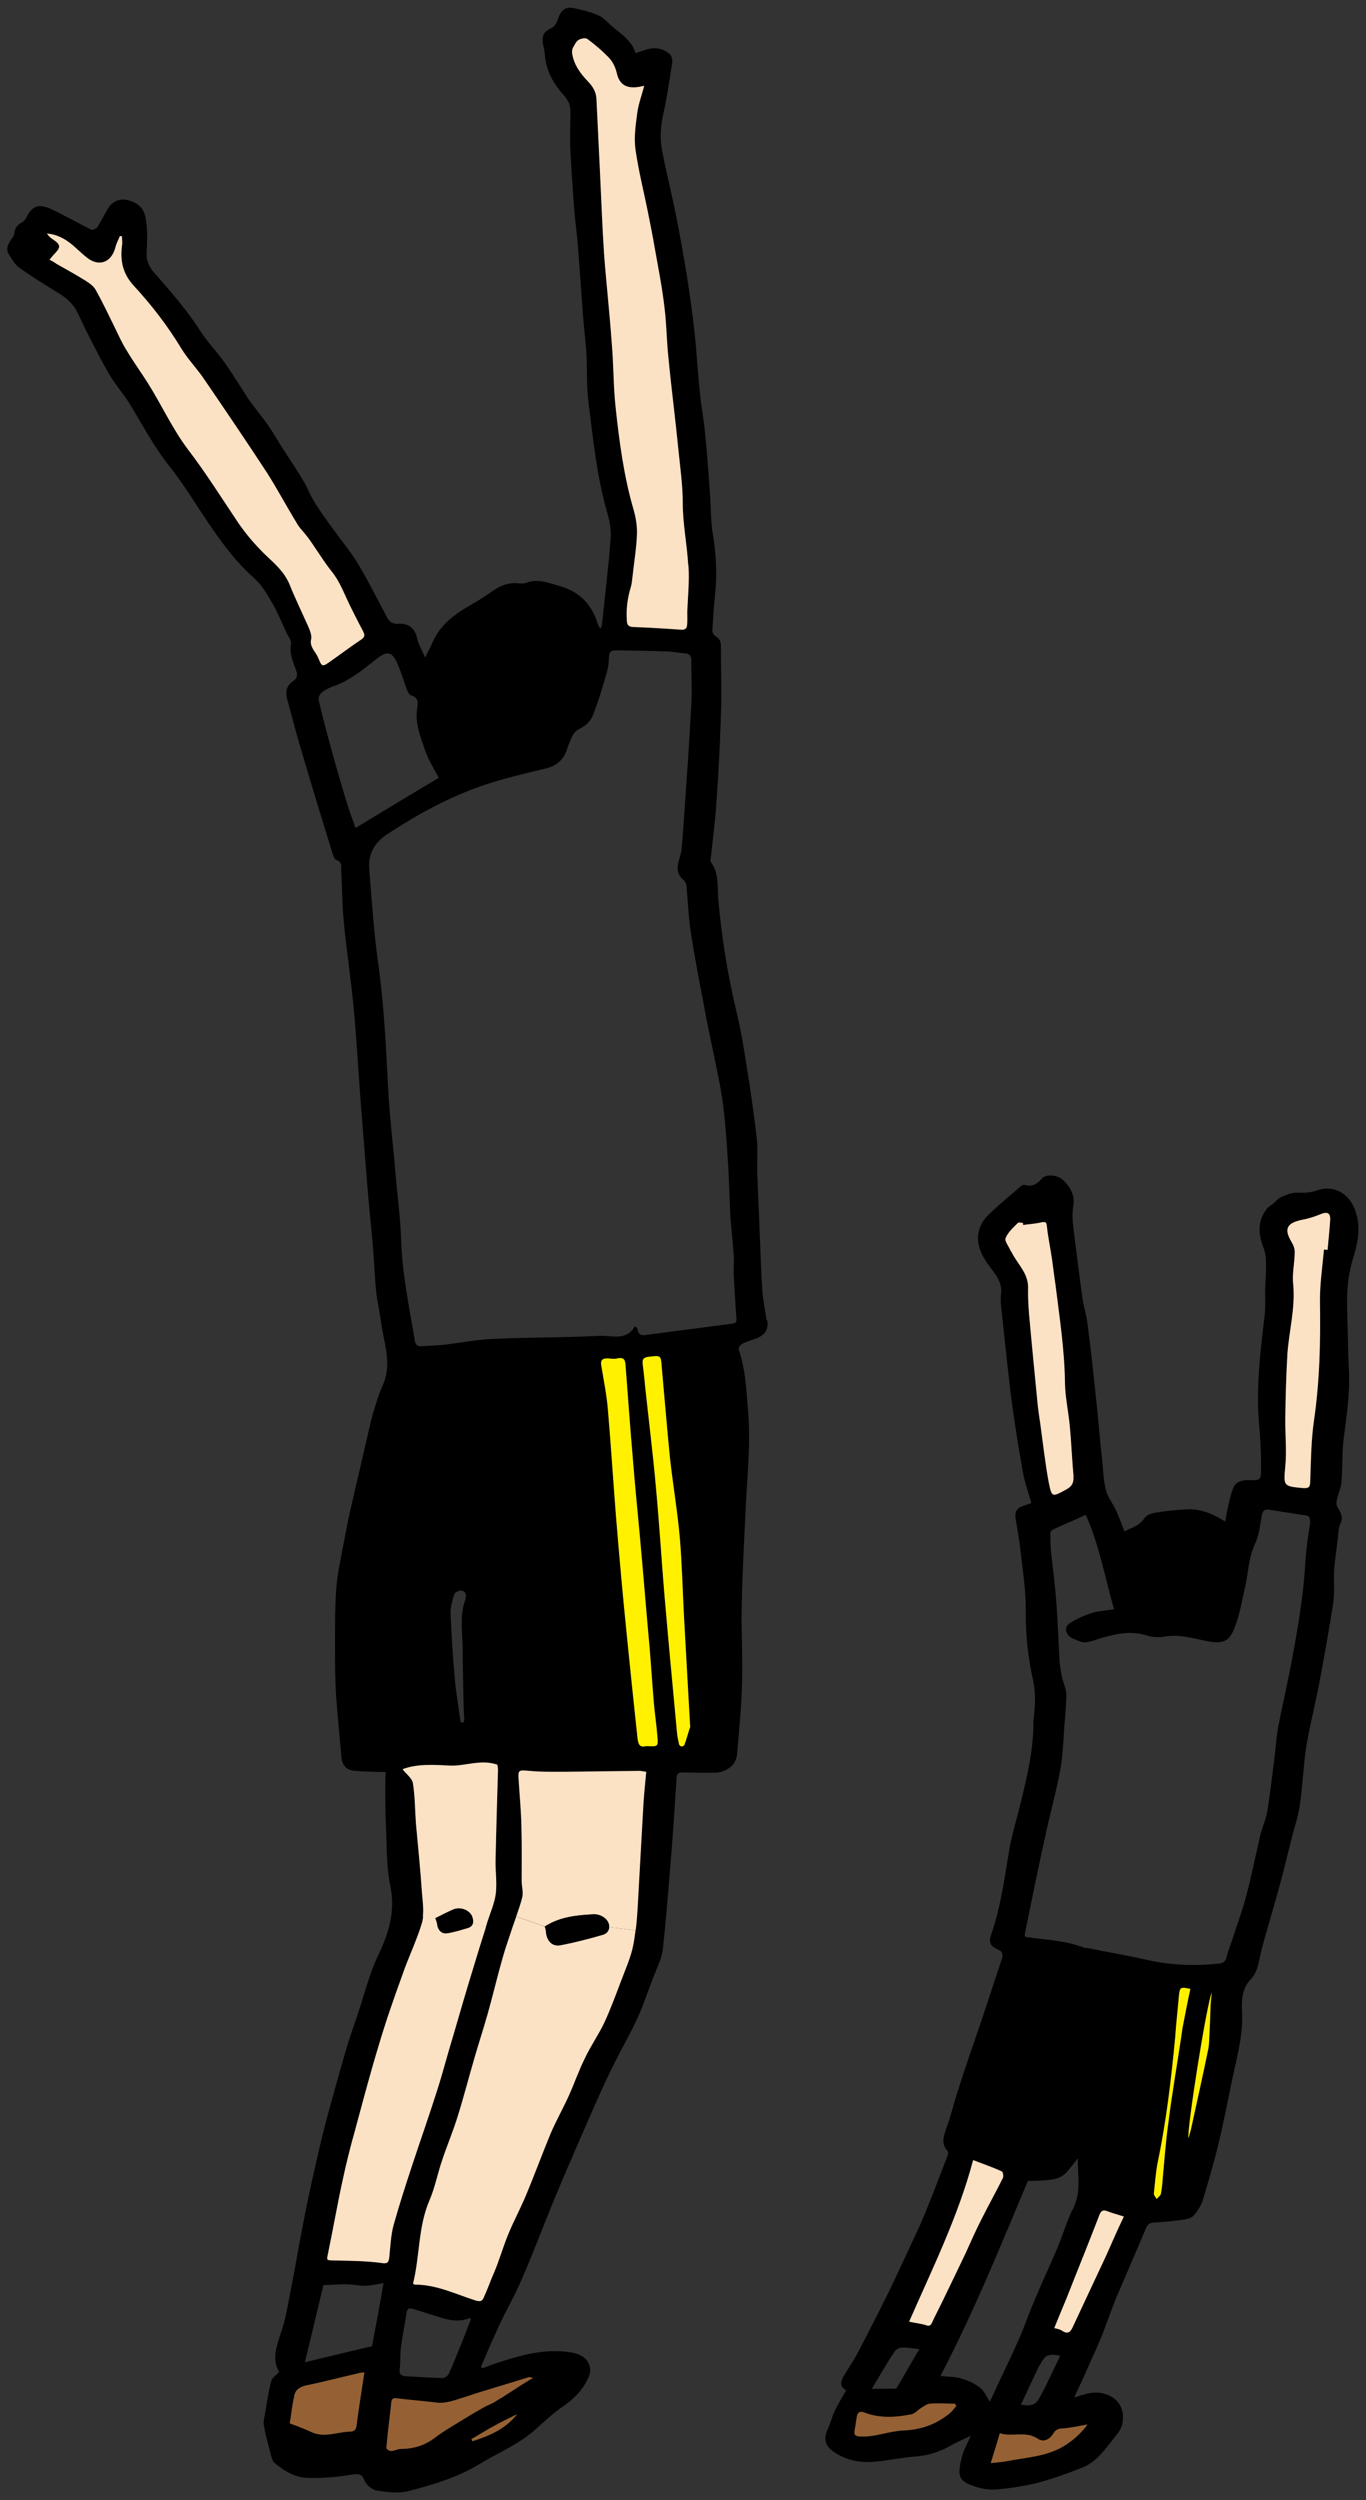
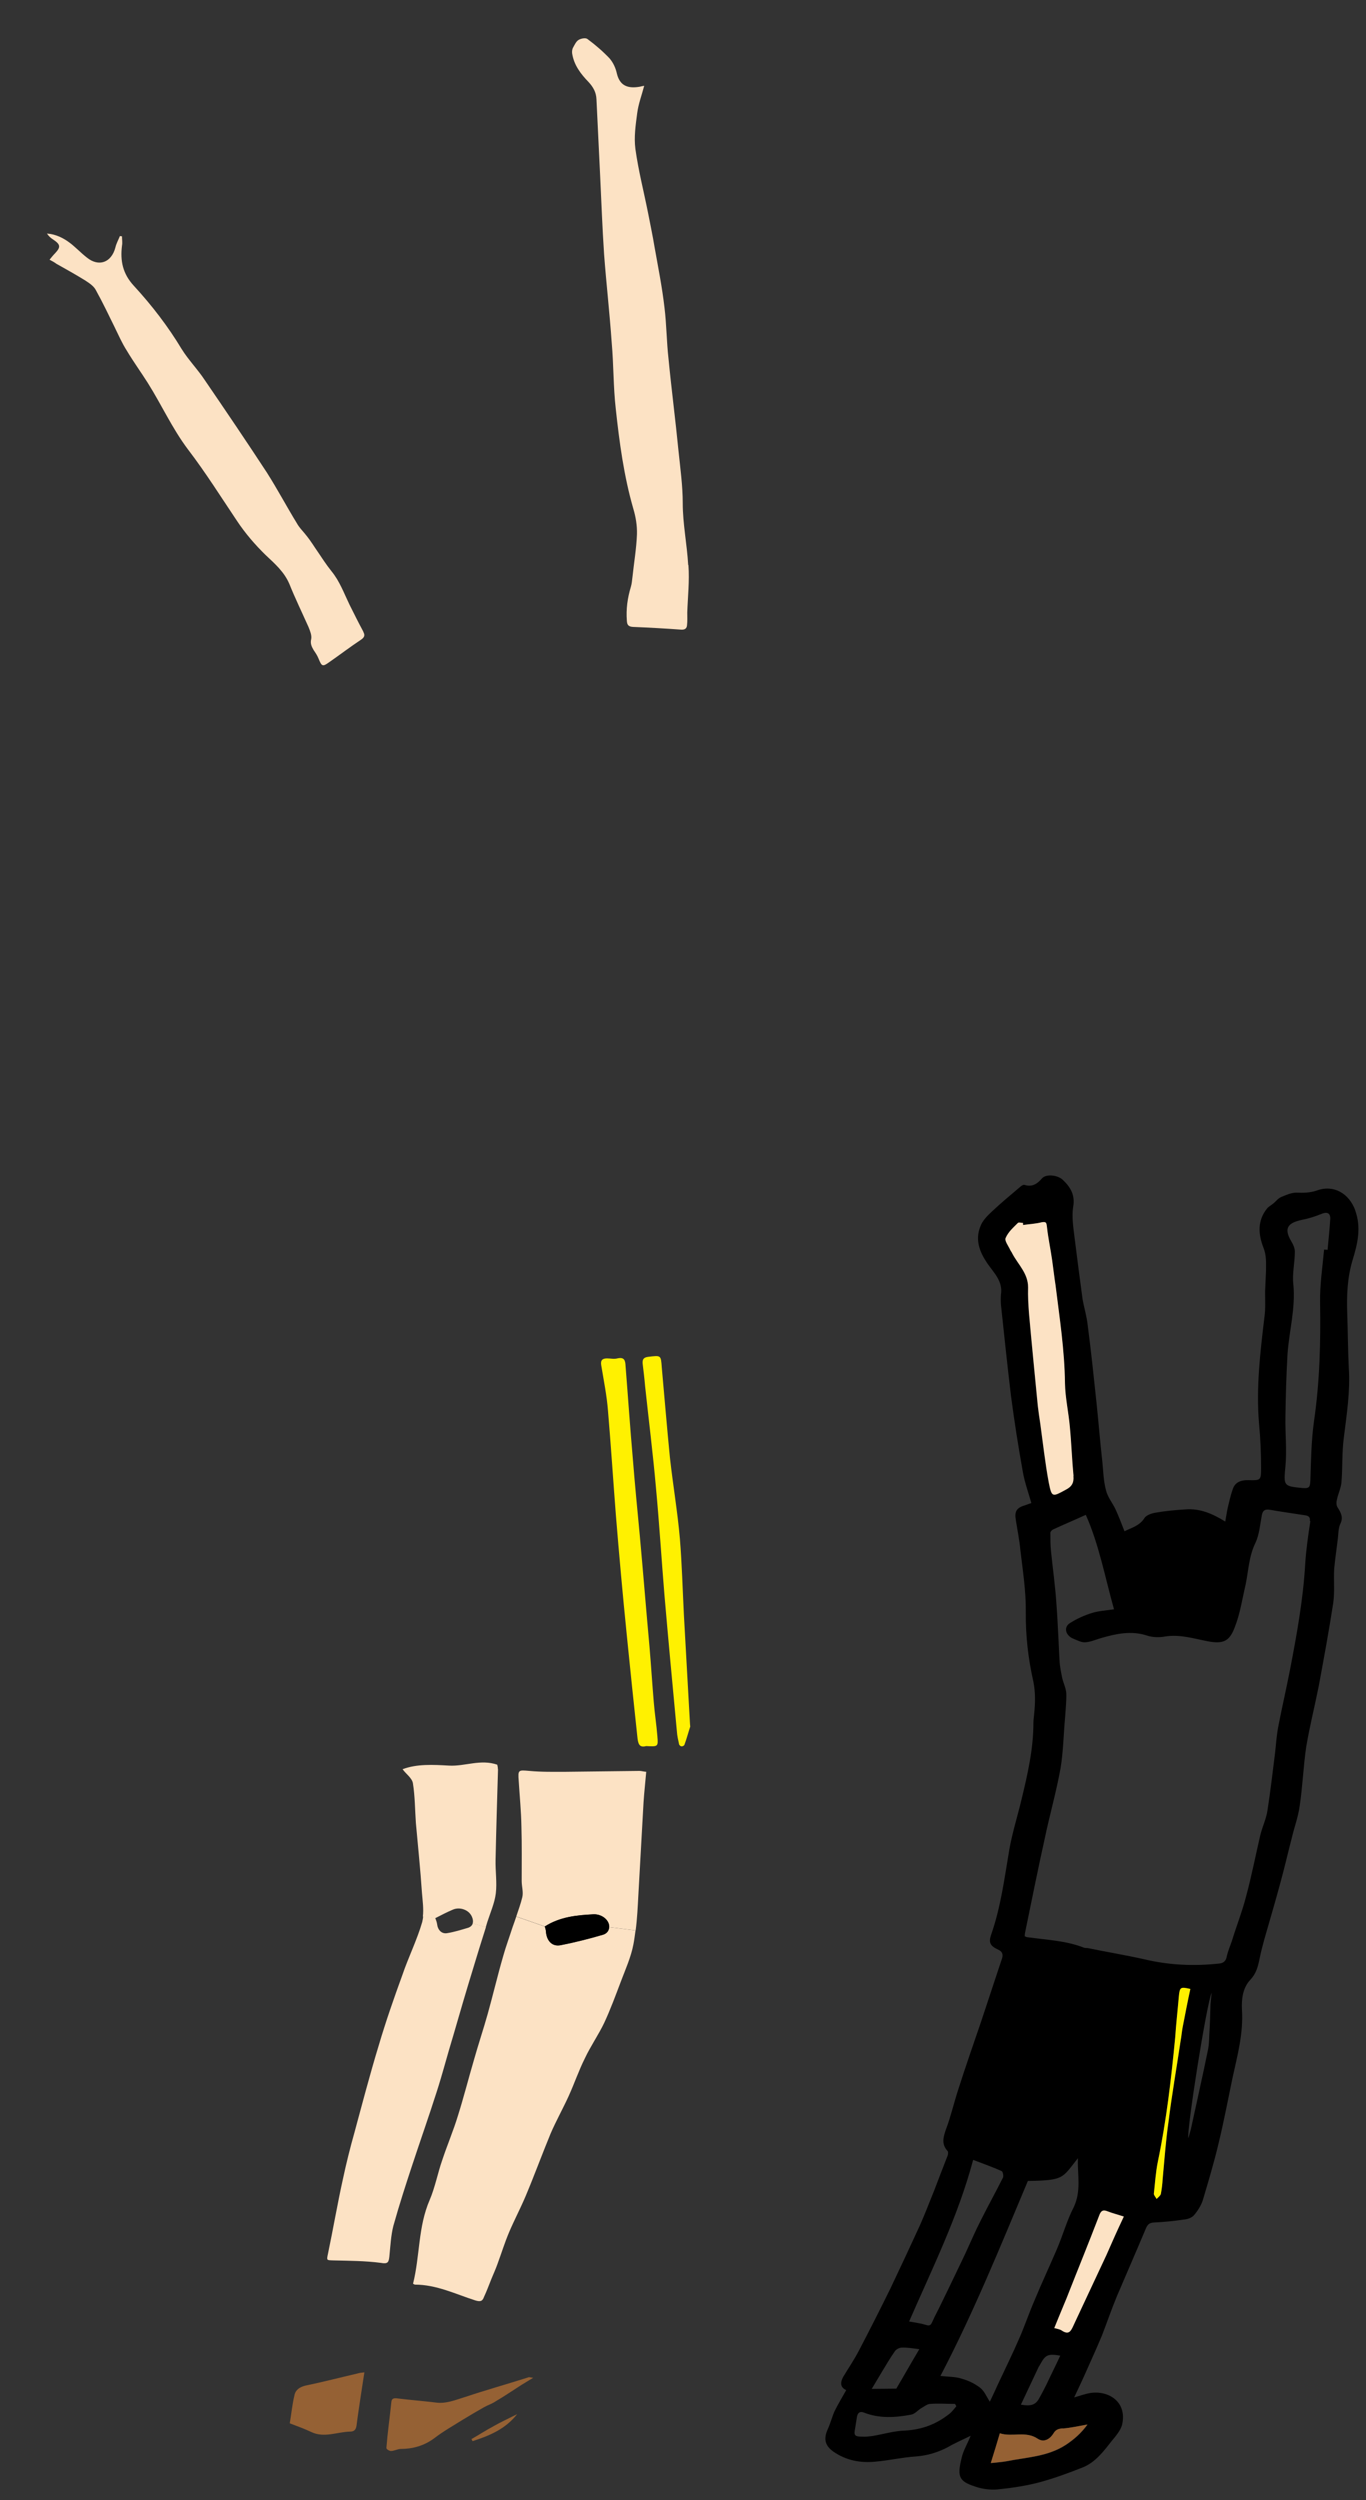
<svg xmlns="http://www.w3.org/2000/svg" id="_レイヤー_2" data-name="レイヤー 2" viewBox="0 0 105.6 193.21">
  <rect x="0" y="0" width="105.6" height="193.21" fill="#333333" stroke="none" />
  <defs>
    <style>
      .cls-1 {
        fill: #956134;
      }

      .cls-2 {
        fill: #fce2c4;
      }

      .cls-3 {
        fill: #fff100;
      }
    </style>
  </defs>
  <g id="illust">
    <g>
      <path d="M93.68,153.97c-.4.8-1.97,10.8-1.81,11.27.07-.28.14-.49.19-.68.45-2.09.92-4.15,1.34-6.22.07-.38.07-.77.09-1.17.05-.75.07-1.53.09-2.28.02-.31.07-.63.09-.92ZM104.76,93.53c.49,1.34.19,2.58-.19,3.83-.42,1.38-.47,2.77-.42,4.18.05,1.38.05,2.77.12,4.18.12,1.81-.16,3.57-.38,5.35-.16,1.17-.09,2.35-.19,3.52-.05.45-.26.87-.35,1.31-.05.19-.05.45.05.59.26.42.47.77.21,1.29-.16.35-.14.77-.19,1.15-.09.77-.21,1.55-.28,2.32-.05.87.05,1.74-.07,2.61-.33,2.16-.73,4.32-1.13,6.48-.31,1.55-.7,3.1-.96,4.65-.23,1.55-.28,3.12-.52,4.67-.12.8-.4,1.55-.59,2.35-.31,1.2-.59,2.42-.92,3.61-.38,1.41-.8,2.82-1.2,4.22-.14.52-.28,1.03-.38,1.55-.12.59-.26,1.13-.7,1.6-.61.63-.7,1.53-.66,2.32.12,1.83-.35,3.54-.73,5.28-.35,1.67-.66,3.33-1.06,4.98-.35,1.5-.8,3-1.24,4.48-.14.42-.4.82-.68,1.15-.16.19-.49.31-.77.33-.77.12-1.55.19-2.32.23-.33.02-.47.12-.61.42-.73,1.74-1.5,3.5-2.25,5.26-.42,1.01-.77,2.04-1.17,3.07-.4.96-.84,1.92-1.27,2.89-.26.59-.54,1.17-.87,1.88.47-.14.82-.26,1.17-.33,1.43-.26,2.96.63,2.53,2.46-.12.42-.47.84-.77,1.2-.63.8-1.27,1.67-2.25,2.07-1.06.42-2.14.82-3.26,1.13-1.03.28-2.11.45-3.19.56-.52.07-1.1.02-1.62-.12-1.5-.45-1.69-.75-1.31-2.3.12-.54.42-1.03.7-1.71-.66.33-1.22.56-1.74.87-.8.42-1.6.66-2.49.73-1.06.07-2.09.31-3.12.4-1.17.12-2.28-.09-3.26-.77-.66-.47-.77-.99-.45-1.71.21-.45.33-.94.52-1.38.26-.54.59-1.08.92-1.67-.45-.19-.49-.56-.23-1.03.4-.66.84-1.31,1.2-2,.84-1.6,1.64-3.19,2.44-4.81.77-1.62,1.53-3.24,2.28-4.88.4-.89.73-1.78,1.1-2.68.35-.92.7-1.83,1.06-2.75.02-.09.05-.28-.02-.33-.49-.54-.33-1.06-.12-1.67.38-1.01.61-2.04.94-3.05.56-1.76,1.17-3.5,1.76-5.23.54-1.64,1.1-3.31,1.64-4.95.09-.31,0-.52-.31-.66-.61-.28-.75-.54-.54-1.15.75-2.14,1.03-4.37,1.41-6.6.23-1.29.63-2.56.94-3.85.47-1.95.92-3.9.92-5.94,0-.26.05-.52.07-.8.07-.77.09-1.53-.07-2.35-.4-1.76-.61-3.57-.59-5.4.02-1.6-.23-3.19-.42-4.79-.07-.77-.23-1.55-.35-2.32-.12-.68.07-.96.75-1.15.14-.05.31-.12.45-.16-.23-.82-.52-1.6-.66-2.42-.35-1.95-.66-3.92-.92-5.91-.28-2.32-.52-4.67-.77-6.99-.02-.28-.02-.54,0-.8.16-1.01-.54-1.67-1.03-2.37-.61-.89-.99-1.83-.56-2.89.16-.45.54-.82.89-1.15.7-.66,1.46-1.29,2.18-1.9.09-.09.26-.19.33-.16.61.19.99-.07,1.38-.52.31-.33,1.2-.26,1.62.16.56.54.94,1.15.77,2.07-.12.77.02,1.62.12,2.44.19,1.55.4,3.12.61,4.69.12.68.33,1.34.4,2.04.26,2,.47,3.99.68,5.99.16,1.53.28,3.05.45,4.55.07.73.09,1.48.28,2.18.12.52.49.96.73,1.46.26.56.47,1.13.7,1.71.56-.28,1.17-.42,1.55-1.03.14-.21.52-.35.82-.4.77-.14,1.55-.21,2.35-.26,1.1-.09,2.09.33,3.07.94.07-.38.12-.73.19-1.06.12-.47.21-.94.38-1.41.16-.54.59-.75,1.24-.73.92.02.96.02.96-.92,0-1.15-.05-2.32-.16-3.47-.23-2.75.09-5.47.42-8.22.09-.63.05-1.31.05-1.97.02-.52.05-1.06.07-1.57,0-.63.05-1.22-.21-1.85-.38-.99-.47-2.04.28-2.98.12-.16.33-.26.49-.4.19-.14.35-.38.59-.49.38-.16.8-.35,1.2-.35.54.02,1.03.02,1.57-.16,1.31-.49,2.51.23,2.98,1.53ZM102.63,96.59c.07-.8.16-1.6.21-2.42,0-.47-.31-.52-.7-.35-.47.19-.96.35-1.48.45-1.08.23-1.46.63-.82,1.69.14.23.26.52.26.77,0,.84-.21,1.69-.12,2.49.19,1.88-.33,3.66-.45,5.47-.09,1.62-.14,3.24-.16,4.86-.02,1.27.12,2.53,0,3.78-.14,1.5-.16,1.53,1.34,1.67.56.05.56-.14.59-.59.05-1.53.07-3.07.28-4.58.45-3.07.52-6.13.47-9.22-.02-1.34.19-2.7.31-4.04.09,0,.19.02.28.02ZM101.26,117.55c.05-.33-.14-.42-.4-.45-.89-.14-1.78-.26-2.68-.42-.38-.07-.56.05-.63.4-.14.73-.19,1.5-.49,2.14-.52,1.06-.54,2.16-.77,3.26-.26,1.1-.42,2.23-.84,3.29-.4,1.06-.87,1.29-2.04,1.08-1.1-.21-2.18-.56-3.33-.38-.45.09-.99.07-1.41-.07-1.22-.4-2.39-.14-3.54.19-.42.12-.82.31-1.24.33-.31.02-.61-.16-.92-.28s-.56-.4-.56-.7c0-.19.09-.38.33-.52.52-.33,1.1-.59,1.69-.77.52-.16,1.1-.19,1.69-.28-.7-2.49-1.15-4.98-2.18-7.3-.87.4-1.71.75-2.53,1.13-.09.05-.21.16-.21.26,0,.47,0,.96.05,1.43.14,1.36.33,2.72.42,4.08.05.66.09,1.34.12,2,.05.8.07,1.57.12,2.37.02.45.12.92.21,1.36.09.38.28.75.31,1.15.02.61-.05,1.24-.09,1.85-.12,1.31-.14,2.65-.35,3.94-.33,1.83-.84,3.61-1.22,5.42-.54,2.44-1.03,4.88-1.53,7.32-.02.09-.02.16-.02.26.07.02.12.07.19.07,1.48.21,3,.26,4.41.82.09.02.19.02.26.02,1.48.31,2.93.54,4.39.87,1.9.45,3.8.54,5.75.33.31-.02.54-.16.61-.52.09-.42.26-.82.4-1.22.35-1.15.8-2.28,1.1-3.45.42-1.55.73-3.15,1.1-4.74.16-.66.47-1.27.56-1.95.23-1.48.4-2.98.59-4.48.07-.68.12-1.38.26-2.07.28-1.43.61-2.86.89-4.3.52-2.7,1.01-5.4,1.17-8.14.07-1.13.23-2.23.4-3.33ZM91.43,156.65c.19-.99.38-1.97.59-2.93-.77-.19-.82-.14-.89.59-.09,1.06-.21,2.09-.28,3.15-.31,3.22-.68,6.43-1.34,9.6-.16.82-.21,1.67-.31,2.49,0,.12.14.26.21.4.12-.12.28-.23.33-.38.07-.38.12-.77.14-1.15.14-1.48.23-2.96.45-4.41.26-2.11.63-4.2.94-6.29.07-.35.09-.7.16-1.06ZM85.54,174.25c.42-.96.84-1.92,1.34-2.96-.52-.16-.89-.26-1.24-.4s-.52-.07-.66.33c-.82,2.14-1.69,4.27-2.53,6.41-.31.75-.63,1.5-.94,2.28.26.07.45.09.61.21.52.33.68.02.87-.4.84-1.83,1.71-3.66,2.56-5.47ZM83,170.59c.61-1.27.28-2.53.33-3.8-1.24,1.55-1.03,1.71-3.87,1.76-2.14,5.09-4.18,10.14-6.76,15.07.63.07,1.17.05,1.64.21.52.14,1.01.38,1.43.7.33.26.49.68.75,1.08.23-.47.42-.89.61-1.31.56-1.2,1.15-2.39,1.69-3.64.4-.92.73-1.9,1.13-2.82.56-1.36,1.2-2.72,1.78-4.08.45-1.06.75-2.16,1.27-3.17ZM84.06,187.37c-.68.12-1.27.26-1.9.31-.31.02-.52.09-.68.35-.31.49-.77.75-1.24.45-.94-.63-1.95-.12-2.93-.42-.23.77-.45,1.48-.7,2.3.42-.05.82-.07,1.2-.14,1.55-.31,3.19-.35,4.6-1.27.63-.42,1.2-.92,1.67-1.57ZM82.39,115.13c.47-.23.63-.54.59-1.06-.12-1.24-.16-2.51-.28-3.76-.09-1.15-.35-2.28-.38-3.4-.02-2.56-.42-5.07-.73-7.58-.09-.63-.16-1.29-.26-1.92-.12-.84-.31-1.71-.4-2.56-.05-.33-.05-.45-.42-.38-.47.12-.96.14-1.43.21v-.16c-.14,0-.33-.07-.4,0-.35.35-.75.7-.94,1.15-.12.21.21.63.35.94.05.09.12.16.16.28.45.84,1.22,1.53,1.22,2.61-.02.68.02,1.34.07,2.02.21,2.37.45,4.74.68,7.14.05.45.12.92.19,1.36.21,1.53.38,3.07.66,4.58.23,1.15.28,1.1,1.31.54ZM81.97,182.05c-.94-.16-1.15-.07-1.53.63-.05.09-.09.16-.14.23-.45.96-.92,1.95-1.38,2.93.87.14,1.17,0,1.48-.61.16-.28.31-.59.47-.89.35-.75.73-1.5,1.1-2.3ZM77.53,168.31c.07-.14,0-.47-.09-.52-.68-.31-1.41-.56-2.21-.87-1.17,4.39-3.15,8.36-4.95,12.49.49.09.89.14,1.29.26.26.09.38.05.49-.21.23-.52.52-1.03.77-1.57.61-1.24,1.2-2.49,1.81-3.76.4-.87.77-1.74,1.22-2.61.54-1.08,1.13-2.14,1.67-3.22ZM73.92,185.94s-.07-.12-.09-.16c-.63,0-1.29-.05-1.92,0-.21,0-.45.19-.66.31-.28.16-.52.47-.82.52-1.22.23-2.44.31-3.64-.16-.31-.12-.47,0-.54.31-.05.31-.09.59-.14.89-.12.56-.05.66.54.66.28.02.54-.02.8-.05.84-.14,1.69-.4,2.51-.42,1.31-.07,2.42-.49,3.43-1.29.21-.16.38-.4.54-.59ZM71.08,181.55c-.56-.07-.96-.14-1.38-.12-.16,0-.42.12-.52.28-.35.49-.66,1.03-.99,1.57-.23.4-.47.77-.8,1.34.73,0,1.29-.02,1.9-.02.59-.99,1.15-2,1.78-3.05Z" />
-       <path class="cls-2" d="M102.84,94.17c-.05.82-.14,1.62-.21,2.42-.09,0-.19-.02-.28-.02-.12,1.34-.33,2.7-.31,4.04.05,3.1-.02,6.15-.47,9.22-.21,1.5-.23,3.05-.28,4.58-.02.45-.02.63-.59.59-1.5-.14-1.48-.16-1.34-1.67.12-1.24-.02-2.51,0-3.78.02-1.62.07-3.24.16-4.86.12-1.81.63-3.59.45-5.47-.09-.8.12-1.64.12-2.49,0-.26-.12-.54-.26-.77-.63-1.06-.26-1.46.82-1.69.52-.09,1.01-.26,1.48-.45.4-.16.7-.12.7.35Z" />
-       <path class="cls-3" d="M93.68,153.97c-.02.28-.07.61-.09.92-.02.75-.05,1.53-.09,2.28-.02.4-.02.8-.09,1.17-.42,2.07-.89,4.13-1.34,6.22-.05.19-.12.4-.19.68-.16-.47,1.41-10.47,1.81-11.27Z" />
      <path class="cls-3" d="M92.02,153.72c-.21.96-.4,1.95-.59,2.93-.07.35-.09.7-.16,1.06-.31,2.09-.68,4.18-.94,6.29-.21,1.46-.31,2.93-.45,4.41-.02.38-.07.77-.14,1.15-.05.14-.21.26-.33.38-.07-.14-.21-.28-.21-.4.09-.82.14-1.67.31-2.49.66-3.17,1.03-6.38,1.34-9.6.07-1.06.19-2.09.28-3.15.07-.73.12-.77.89-.59Z" />
      <path class="cls-2" d="M86.88,171.3c-.49,1.03-.92,2-1.34,2.96-.84,1.81-1.71,3.64-2.56,5.47-.19.42-.35.73-.87.4-.16-.12-.35-.14-.61-.21.31-.77.63-1.53.94-2.28.84-2.14,1.71-4.27,2.53-6.41.14-.4.31-.47.66-.33s.73.23,1.24.4Z" />
      <path class="cls-1" d="M82.16,187.68c.63-.05,1.22-.19,1.9-.31-.47.66-1.03,1.15-1.67,1.57-1.41.92-3.05.96-4.6,1.27-.38.07-.77.09-1.2.14.26-.82.47-1.53.7-2.3.99.31,2-.21,2.93.42.47.31.94.05,1.24-.45.16-.26.38-.33.68-.35Z" />
      <path class="cls-2" d="M82.98,114.07c.05.52-.12.82-.59,1.06-1.03.56-1.08.61-1.31-.54-.28-1.5-.45-3.05-.66-4.58-.07-.45-.14-.92-.19-1.36-.23-2.39-.47-4.76-.68-7.14-.05-.68-.09-1.34-.07-2.02,0-1.08-.77-1.76-1.22-2.61-.05-.12-.12-.19-.16-.28-.14-.31-.47-.73-.35-.94.19-.45.59-.8.94-1.15.07-.07.26,0,.4,0v.16c.47-.07.96-.09,1.43-.21.38-.07.38.05.42.38.09.84.28,1.71.4,2.56.09.63.16,1.29.26,1.92.31,2.51.7,5.02.73,7.58.02,1.13.28,2.25.38,3.4.12,1.24.16,2.51.28,3.76Z" />
-       <path class="cls-2" d="M77.44,167.8c.09.05.16.38.09.52-.54,1.08-1.13,2.14-1.67,3.22-.45.87-.82,1.74-1.22,2.61-.61,1.27-1.2,2.51-1.81,3.76-.26.54-.54,1.06-.77,1.57-.12.26-.23.31-.49.21-.4-.12-.8-.16-1.29-.26,1.81-4.13,3.78-8.1,4.95-12.49.8.31,1.53.56,2.21.87Z" />
-       <path class="cls-1" d="M73.83,185.78s.07.12.09.16c-.16.19-.33.42-.54.59-1.01.8-2.11,1.22-3.43,1.29-.82.02-1.67.28-2.51.42-.26.02-.52.07-.8.05-.59,0-.66-.09-.54-.66.05-.31.09-.59.14-.89.07-.31.23-.42.54-.31,1.2.47,2.42.4,3.64.16.31-.05.54-.35.82-.52.21-.12.45-.31.66-.31.63-.05,1.29,0,1.92,0Z" />
-       <path d="M59.32,102.05c.09.66-.14,1.06-.73,1.34-.4.16-.84.26-1.22.47-.14.05-.31.33-.26.45.54,1.57.59,3.19.73,4.84.19,2.44-.07,4.88-.19,7.32-.12,2.53-.26,5.07-.31,7.6-.05,2.07.09,4.11.02,6.17-.05,1.78-.23,3.57-.38,5.33-.07.82-.8,1.41-1.74,1.43-.82,0-1.62,0-2.42-.02-.33-.02-.52.07-.52.47-.12,1.85-.23,3.69-.38,5.54-.21,2.56-.4,5.12-.68,7.65-.09.8-.52,1.57-.8,2.35-.4,1.03-.75,2.11-1.22,3.1-.59,1.27-1.31,2.49-1.92,3.76-.54,1.06-1.01,2.16-1.5,3.26-.52,1.2-1.06,2.39-1.57,3.61-.59,1.34-1.15,2.68-1.69,4.01-.75,1.83-1.43,3.66-2.23,5.47-.52,1.22-1.2,2.39-1.76,3.59-.47,1.03-.92,2.07-1.36,3.1l.07.14c.33-.12.66-.23.96-.35,1.78-.59,3.59-1.13,5.49-.94.75.09,1.69.23,1.9,1.24.07.31-.07.7-.23.99-.42.82-1.06,1.46-1.85,2s-1.53,1.24-2.25,1.88c-1.27,1.1-2.79,1.71-4.18,2.56-1.74,1.06-3.64,1.62-5.54,2.11-.75.19-1.62.09-2.42-.05-.4-.07-.82-.4-1.01-.87-.14-.35-.35-.42-.77-.38-1.15.19-2.32.31-3.5.28-1.03,0-1.9-.54-2.68-1.2-.09-.09-.14-.26-.19-.4-.21-.82-.45-1.64-.59-2.46-.07-.35.07-.73.12-1.08.14-.77.23-1.57.45-2.35.07-.26.38-.45.61-.7-.59-1.01-.19-2,.14-3.03.38-1.08.54-2.23.77-3.36.33-1.64.59-3.29.92-4.93.23-1.29.52-2.58.8-3.87.31-1.36.61-2.7.96-4.04.52-1.95,1.06-3.87,1.62-5.8.28-.96.63-1.9.94-2.84.33-1.01.61-2.02.96-3,.23-.68.54-1.31.84-1.97.63-1.48.99-2.96.66-4.65-.33-1.53-.28-3.15-.35-4.72-.07-1.22-.05-2.44-.05-3.66,0-.16.02-.33.05-.49-.77-.02-1.55-.02-2.32-.09-.73-.02-1.08-.42-1.13-1.13-.14-1.53-.28-3.03-.4-4.55-.07-1.13-.09-2.28-.09-3.4,0-1.64-.02-3.31.09-4.95.09-1.29.4-2.56.63-3.83.19-1.08.42-2.14.68-3.22.31-1.36.63-2.72.94-4.08.19-.77.35-1.57.56-2.35.23-.75.45-1.55.77-2.25.47-1.01.42-2.02.23-3.05-.16-.8-.31-1.6-.42-2.39-.12-.73-.28-1.43-.33-2.16-.09-.99-.12-2-.21-2.98-.07-1.01-.19-2.02-.28-3.03-.12-1.24-.21-2.49-.31-3.73l-.35-4.37c-.19-2.51-.33-5.02-.56-7.51-.21-2.25-.56-4.46-.77-6.71-.12-1.27-.12-2.53-.19-3.83-.02-.33.12-.73-.4-.89-.16-.07-.23-.4-.31-.61-.75-2.44-1.5-4.88-2.23-7.35-.45-1.48-.84-2.98-1.24-4.46-.14-.54-.07-1.03.42-1.36.35-.23.42-.49.26-.89-.23-.63-.52-1.29-.38-2.04.05-.23-.21-.54-.33-.8-.38-.77-.68-1.57-1.1-2.3-.4-.7-.84-1.43-1.43-1.97-1.41-1.24-2.49-2.72-3.54-4.27-.99-1.46-1.9-2.98-3-4.37-1.22-1.53-2.09-3.22-3.1-4.86-.52-.84-1.2-1.57-1.67-2.44-.84-1.5-1.62-3.03-2.35-4.6-.33-.66-.8-1.06-1.38-1.43-1.06-.66-2.11-1.29-3.12-2.02-.33-.23-.54-.63-.77-.99-.28-.4-.12-.77.12-1.13.12-.16.26-.33.28-.52.02-.42.26-.68.61-.87.14-.07.26-.23.33-.38.49-1.01,1.1-1.01,1.95-.61,1.03.49,2.04,1.06,3.05,1.57.12.05.38-.07.47-.19.31-.47.54-.99.84-1.46.49-.8,1.34-.84,2.16-.38.63.38.73.96.8,1.55.09.7.05,1.43.02,2.16-.05.61.12,1.1.54,1.6,1.31,1.48,2.61,2.98,3.69,4.67.49.77,1.17,1.43,1.71,2.21.68.94,1.27,1.92,1.9,2.89.52.73,1.08,1.41,1.6,2.14.4.59.75,1.22,1.15,1.83.49.77,1.03,1.55,1.5,2.35.31.49.49,1.03.8,1.53.28.52.63.99.96,1.46.23.35.52.7.77,1.06.59.82,1.27,1.62,1.78,2.51.73,1.22,1.36,2.49,2.02,3.73.23.45.38.84,1.08.8.68-.05,1.24.31,1.41,1.13.09.47.38.89.61,1.48.21-.45.4-.75.54-1.08.61-1.5,1.85-2.35,3.19-3.1.52-.31,1.03-.63,1.53-.99.61-.42,1.24-.66,2.02-.56.16,0,.38.02.54-.05.92-.35,1.74.02,2.61.26,1.5.42,2.46,1.41,2.91,2.89.02.12.12.21.21.42.07-.16.09-.23.12-.28.23-2.25.52-4.53.68-6.78.05-.66-.09-1.34-.28-1.97-.77-2.7-1.06-5.49-1.41-8.29-.19-1.34-.12-2.7-.19-4.06-.07-.96-.19-1.92-.26-2.89-.14-1.81-.26-3.61-.4-5.42-.07-.92-.21-1.83-.28-2.75-.12-1.62-.23-3.26-.31-4.88-.02-.92.02-1.81.02-2.7,0-.49-.19-.87-.52-1.24-.82-.89-1.38-1.92-1.46-3.17-.02-.31-.12-.59-.16-.89-.05-.63.12-.87.7-1.13.14-.07.23-.23.33-.35.07-.09.09-.21.14-.33.26-.77.61-1.01,1.38-.82.59.14,1.22.28,1.78.54.38.16.66.52.99.8.7.61,1.55,1.1,1.85,2.11.38-.12.68-.26,1.03-.33.59-.14,1.15,0,1.62.4.14.12.21.42.19.63-.21,1.34-.4,2.7-.7,4.04-.21.94-.26,1.85-.09,2.77.33,1.71.77,3.43,1.1,5.14.31,1.5.56,3.03.82,4.53.23,1.53.45,3.03.61,4.55.16,1.5.23,3,.4,4.51.09.99.28,1.95.38,2.93.16,1.62.28,3.26.4,4.88.07,1.06.05,2.14.23,3.19.26,1.6.33,3.19.14,4.79-.09.87-.14,1.76-.19,2.63,0,.14.14.33.28.42.26.16.38.38.38.7,0,1.81.07,3.64,0,5.45-.07,2.25-.19,4.51-.35,6.76-.09,1.38-.28,2.75-.42,4.13-.02.14-.07.31,0,.4.63.84.49,1.85.56,2.79.26,2.98.73,5.91,1.43,8.83.45,1.85.7,3.76,1.01,5.66.21,1.41.4,2.82.56,4.22.07.8,0,1.62.02,2.44.07,1.9.16,3.78.23,5.66.05,1.15.07,2.3.16,3.45.05.8.23,1.6.33,2.37ZM56.6,102.29c.28-.02.35-.12.33-.42-.09-1.13-.14-2.25-.21-3.38-.02-.52.05-1.03,0-1.53-.07-1.01-.19-2-.26-2.98-.07-1.41-.09-2.82-.19-4.22-.09-1.48-.19-2.96-.38-4.44-.14-1.1-.38-2.23-.61-3.33-.28-1.38-.59-2.77-.84-4.18-.38-1.95-.75-3.92-1.06-5.91-.16-1.13-.21-2.3-.31-3.47-.02-.12-.09-.28-.19-.38-.42-.35-.56-.75-.47-1.27.09-.4.23-.75.28-1.15.09-.89.14-1.81.21-2.72.19-2.82.4-5.63.54-8.45.07-1.15,0-2.3,0-3.45,0-.31-.14-.49-.47-.52-.45-.02-.87-.12-1.29-.14-1.36-.05-2.72-.07-4.08-.09-.28,0-.49.07-.52.45,0,.4-.05.82-.16,1.22-.33,1.15-.66,2.28-1.1,3.38-.14.4-.54.77-.92.96-.33.16-.54.35-.68.66s-.28.63-.38.96c-.26.84-.82,1.29-1.64,1.5-1.41.33-2.79.66-4.15,1.08-2.91.89-5.54,2.32-8.07,3.97-1.03.66-1.55,1.57-1.43,2.79.19,2.39.35,4.79.68,7.16.45,3.22.61,6.43.77,9.65.12,2.28.4,4.53.59,6.81.14,1.67.38,3.36.42,5.02.09,2.63.63,5.16,1.06,7.75.05.33.23.45.54.42.59-.05,1.17-.05,1.76-.12,1.24-.14,2.51-.4,3.78-.45,2.72-.12,5.45-.09,8.14-.23.96-.07,2.11.45,2.79-.75.12.09.19.14.19.19.05.38.23.56.63.49,2.23-.28,4.46-.59,6.69-.87ZM53.36,133.44s-.02-.12-.02-.21c-.16-2.79-.31-5.59-.47-8.4-.09-1.97-.14-3.94-.31-5.89-.19-2.09-.54-4.18-.77-6.27-.23-2.32-.42-4.65-.63-6.97-.07-.96-.05-.94-1.06-.82-.38.05-.45.21-.42.52.07.59.14,1.15.19,1.74.28,2.63.61,5.23.84,7.86.26,2.77.42,5.56.66,8.33.31,3.5.63,6.99.96,10.52.02.31.09.63.16.94,0,.07.09.19.19.19.07.02.21-.05.23-.12.16-.45.28-.92.45-1.41ZM53.12,47.34c.05-1.22.19-2.44.09-3.66-.09-1.6-.42-3.17-.42-4.76,0-1.36-.19-2.7-.33-4.06-.23-2.37-.54-4.72-.77-7.11-.14-1.31-.14-2.63-.31-3.94-.19-1.57-.49-3.12-.77-4.69-.14-.87-.33-1.74-.49-2.58-.33-1.67-.75-3.33-.99-5-.12-.92.02-1.85.14-2.77.09-.7.35-1.38.54-2.11-.14.02-.23.05-.33.07-.92.16-1.55-.05-1.78-1.01-.09-.42-.28-.84-.56-1.17-.52-.54-1.1-1.06-1.71-1.5-.14-.12-.52-.05-.7.07s-.31.38-.42.59c-.07.12-.09.31-.07.45.14.89.66,1.57,1.27,2.21.35.38.59.77.61,1.34.09,1.92.19,3.85.28,5.8.09,2.04.16,4.11.31,6.17.16,2.28.42,4.55.59,6.85.14,1.69.12,3.4.31,5.07.28,2.61.63,5.21,1.36,7.75.19.63.31,1.31.28,1.97-.05,1.1-.23,2.21-.35,3.33-.02.23-.05.49-.12.73-.26.87-.38,1.71-.31,2.63.02.28.09.45.47.47,1.24.05,2.49.12,3.73.21.28.02.42-.09.45-.33.05-.33.02-.66.02-.99ZM49.96,134.94c.92.05.94.05.87-.75-.07-.89-.21-1.76-.28-2.65-.12-1.43-.21-2.86-.33-4.27-.26-2.86-.49-5.73-.75-8.59-.19-2-.38-3.97-.54-5.96-.21-2.37-.38-4.76-.56-7.14-.02-.42-.09-.7-.63-.59-.26.07-.54,0-.8,0-.35,0-.52.14-.45.54.19,1.15.42,2.32.52,3.5.23,2.68.4,5.37.61,8.05.26,3.07.54,6.17.84,9.25.26,2.63.54,5.26.82,7.89.05.49.12.89.68.73ZM49.74,139.28c.05-.77.14-1.55.21-2.37-.23-.02-.38-.07-.52-.07-1.9.02-3.8.05-5.7.07-.94,0-1.88.02-2.82-.07-.84-.07-.89-.09-.82.77.07,1.17.19,2.35.21,3.54.05,1.38.02,2.79.02,4.2,0,.42.14.84.05,1.24-.12.52-.31,1.01-.47,1.5-.09.28-.19.54-.28.8-.23.75-.52,1.5-.73,2.25-.42,1.48-.77,2.98-1.2,4.48-.33,1.17-.73,2.37-1.06,3.54-.42,1.43-.8,2.89-1.24,4.32-.35,1.15-.84,2.3-1.22,3.45-.35,1.01-.54,2.07-.96,3.05-.92,2.09-.75,4.34-1.29,6.48.09.05.12.07.14.07,1.67,0,3.15.73,4.67,1.22.4.12.56.07.68-.28.21-.45.38-.89.56-1.36.16-.38.33-.77.47-1.15.31-.84.56-1.69.92-2.51.4-.94.89-1.85,1.29-2.82.66-1.57,1.24-3.17,1.9-4.76.42-.99.96-1.95,1.41-2.93.45-.96.77-1.95,1.24-2.89.45-.94,1.06-1.81,1.5-2.75.47-1.01.87-2.09,1.27-3.15.35-.96.8-1.92.99-2.93.07-.35.12-.7.16-1.06.12-.92.16-1.83.21-2.75.14-2.37.26-4.76.4-7.16ZM41.22,183.76c-.23-.02-.31-.05-.35-.05-1.64.52-3.31.99-4.93,1.53-.75.23-1.48.54-2.28.42-.96-.12-1.92-.19-2.89-.31-.28-.05-.49-.05-.52.31-.12,1.17-.28,2.35-.38,3.52,0,.09.23.23.35.23.23,0,.47-.14.73-.16.94,0,1.81-.23,2.61-.82.7-.54,1.5-.99,2.25-1.46.54-.33,1.06-.63,1.6-.94.31-.16.61-.26.89-.45.68-.4,1.34-.84,2-1.27.26-.16.54-.33.92-.56ZM39.98,186.58c-.66.33-1.24.61-1.81.92-.59.31-1.15.68-1.74,1.01.05.05.07.12.09.16,1.29-.42,2.53-.92,3.45-2.09ZM38.31,143.74c.05-2.35.12-4.67.19-7.02,0-.14-.02-.28-.05-.35-1.29-.45-2.49.14-3.73.07-1.22-.07-2.49-.14-3.59.28.28.38.73.68.8,1.08.16,1.01.16,2.07.23,3.07.16,1.81.35,3.59.47,5.4.05.61.14,1.24.07,1.83,0,.16-.05.31-.07.45-.4,1.38-1.06,2.7-1.53,4.08-.66,1.81-1.29,3.61-1.83,5.45-.68,2.23-1.27,4.48-1.88,6.74-.33,1.17-.63,2.37-.89,3.59-.42,1.9-.75,3.83-1.15,5.75-.12.56-.12.52.42.54,1.22.02,2.44.02,3.66.19.54.09.61-.05.66-.49.07-.8.12-1.62.31-2.37.45-1.62.96-3.19,1.48-4.76.61-1.85,1.27-3.69,1.85-5.54.47-1.43.84-2.91,1.29-4.37.49-1.69.99-3.38,1.5-5.07.33-1.1.68-2.23,1.03-3.33.05-.14.07-.26.12-.4.23-.75.56-1.48.66-2.23.09-.84-.05-1.71-.02-2.58ZM35.8,180.8c.21-.52.4-1.06.61-1.57-.05-.02-.07-.07-.09-.09-.75.31-1.48.21-2.21-.02-.7-.21-1.41-.45-2.11-.66-.21-.07-.49-.16-.56.23-.14.92-.33,1.83-.45,2.75-.07.54-.02,1.08-.09,1.64-.05.38.09.54.47.56.96.05,1.9.12,2.86.14.16,0,.42-.19.49-.38.38-.84.73-1.74,1.08-2.61ZM36.01,123.46c.07-.33-.12-.52-.38-.54-.19,0-.47.16-.52.31-.14.45-.28.94-.28,1.41.07,1.62.16,3.26.31,4.88.09,1.2.31,2.39.47,3.59h.21s.07-.12.07-.16c0-.38-.05-.75-.05-1.1-.02-1.43-.07-2.86-.07-4.3,0-1.34-.28-2.7.23-3.99v-.09ZM33.92,60.11c-.4-.75-.82-1.41-1.06-2.14-.38-1.08-.82-2.18-.59-3.38.07-.38,0-.7-.47-.84-.16-.05-.28-.28-.35-.47-.23-.61-.4-1.24-.66-1.83-.47-1.15-.82-1.22-1.83-.42l-.07.07c-.99.77-1.97,1.57-3.22,1.97-.28.12-.59.26-.82.47-.14.12-.26.4-.21.59.28,1.2.59,2.39.92,3.57.4,1.5.84,2.98,1.29,4.46.19.63.45,1.27.63,1.83,2.21-1.34,4.34-2.63,6.43-3.87ZM28.76,181.32c.31-1.62.61-3.24.89-4.88-.45.07-.92.19-1.36.21-.49,0-.99-.09-1.48-.12-.63,0-1.27.05-1.81.07-.49,2.02-.94,3.97-1.43,5.96,1.78-.42,3.47-.84,5.19-1.24ZM27.96,184.7c.07-.45.14-.89.21-1.36-.21.02-.38.05-.54.09-1.34.31-2.68.66-4.04.94-.47.12-.77.35-.84.8-.16.68-.23,1.41-.35,2.11.63.23,1.15.42,1.64.66,1.01.49,2.02,0,3.03-.02.31,0,.45-.14.49-.45.12-.94.26-1.85.4-2.77ZM27.89,49.45c.28-.19.35-.35.19-.63-.38-.7-.73-1.41-1.08-2.11-.42-.87-.75-1.78-1.38-2.56-.4-.49-.73-1.01-1.08-1.53-.28-.4-.52-.8-.8-1.15-.26-.35-.59-.66-.8-1.03-.8-1.29-1.5-2.63-2.32-3.92-1.57-2.39-3.19-4.79-4.81-7.16-.54-.82-1.27-1.55-1.78-2.39-1.06-1.76-2.3-3.38-3.69-4.88-.87-.94-1.06-1.92-.92-3.1.05-.23,0-.47,0-.73-.05,0-.09,0-.16-.02-.12.31-.28.59-.35.89-.31,1.17-1.29,1.53-2.21.77-.45-.35-.82-.75-1.27-1.1-.52-.4-1.1-.7-1.81-.75.14.21.31.35.49.47.56.38.59.59.16,1.03-.14.14-.26.28-.45.52.19.09.35.19.52.31.75.42,1.5.84,2.23,1.29.33.21.68.45.84.77.52.92.96,1.85,1.43,2.82.31.61.59,1.27.96,1.85.49.84,1.08,1.64,1.6,2.46,1.08,1.71,1.9,3.54,3.12,5.16,1.36,1.78,2.56,3.69,3.8,5.54.63.96,1.38,1.83,2.21,2.63.7.66,1.43,1.29,1.83,2.23.45,1.13.99,2.23,1.48,3.33.12.28.26.63.21.92-.09.35.02.59.19.87.14.21.28.42.38.66.23.59.31.63.8.28.82-.56,1.62-1.17,2.46-1.74Z" />
      <path class="cls-3" d="M53.34,133.22c0,.09.02.16.02.21-.16.49-.28.96-.45,1.41-.02.07-.16.14-.23.12-.09,0-.19-.12-.19-.19-.07-.31-.14-.63-.16-.94-.33-3.52-.66-7.02-.96-10.52-.23-2.77-.4-5.56-.66-8.33-.23-2.63-.56-5.23-.84-7.86-.05-.59-.12-1.15-.19-1.74-.02-.31.05-.47.42-.52,1.01-.12.99-.14,1.06.82.21,2.32.4,4.65.63,6.97.23,2.09.59,4.18.77,6.27.16,1.95.21,3.92.31,5.89.16,2.82.31,5.61.47,8.4Z" />
      <path class="cls-2" d="M53.22,43.68c.09,1.22-.05,2.44-.09,3.66,0,.33.02.66-.02.99-.02.23-.16.35-.45.33-1.24-.09-2.49-.16-3.73-.21-.38-.02-.45-.19-.47-.47-.07-.92.05-1.76.31-2.63.07-.23.09-.49.12-.73.12-1.13.31-2.23.35-3.33.02-.66-.09-1.34-.28-1.97-.73-2.53-1.08-5.14-1.36-7.75-.19-1.67-.16-3.38-.31-5.07-.16-2.3-.42-4.58-.59-6.85-.14-2.07-.21-4.13-.31-6.17-.09-1.95-.19-3.87-.28-5.8-.02-.56-.26-.96-.61-1.34-.61-.63-1.13-1.31-1.27-2.21-.02-.14,0-.33.07-.45.12-.21.23-.47.42-.59s.56-.19.7-.07c.61.45,1.2.96,1.71,1.5.28.33.47.75.56,1.17.23.96.87,1.17,1.78,1.01.09-.02.19-.05.33-.07-.19.73-.45,1.41-.54,2.11-.12.92-.26,1.85-.14,2.77.23,1.67.66,3.33.99,5,.16.84.35,1.71.49,2.58.28,1.57.59,3.12.77,4.69.16,1.31.16,2.63.31,3.94.23,2.39.54,4.74.77,7.11.14,1.36.33,2.7.33,4.06,0,1.6.33,3.17.42,4.76Z" />
      <path class="cls-3" d="M50.82,134.19c.07.8.05.8-.87.75-.56.16-.63-.23-.68-.73-.28-2.63-.56-5.26-.82-7.89-.31-3.07-.59-6.17-.84-9.25-.21-2.68-.38-5.37-.61-8.05-.09-1.17-.33-2.35-.52-3.5-.07-.4.09-.54.45-.54.26,0,.54.07.8,0,.54-.12.61.16.63.59.19,2.37.35,4.76.56,7.14.16,2,.35,3.97.54,5.96.26,2.86.49,5.73.75,8.59.12,1.41.21,2.84.33,4.27.07.89.21,1.76.28,2.65Z" />
      <path class="cls-2" d="M49.96,136.91c-.07.82-.16,1.6-.21,2.37-.14,2.39-.26,4.79-.4,7.16-.05.92-.09,1.83-.21,2.75l-2.04-.26c0-.07,0-.12-.02-.19-.12-.49-.66-.82-1.2-.8-1.29.07-2.58.19-3.76.94l-2.21-.77c.16-.49.35-.99.47-1.5.09-.4-.05-.82-.05-1.24,0-1.41.02-2.82-.02-4.2-.02-1.2-.14-2.37-.21-3.54-.07-.87-.02-.84.82-.77.94.09,1.88.07,2.82.07,1.9-.02,3.8-.05,5.7-.07.14,0,.28.05.52.07Z" />
      <path class="cls-2" d="M47.09,148.93l2.04.26c-.05.35-.09.7-.16,1.06-.19,1.01-.63,1.97-.99,2.93-.4,1.06-.8,2.14-1.27,3.15-.45.94-1.06,1.81-1.5,2.75-.47.94-.8,1.92-1.24,2.89-.45.99-.99,1.95-1.41,2.93-.66,1.6-1.24,3.19-1.9,4.76-.4.96-.89,1.88-1.29,2.82-.35.82-.61,1.67-.92,2.51-.14.38-.31.77-.47,1.15-.19.47-.35.92-.56,1.36-.12.35-.28.4-.68.28-1.53-.49-3-1.22-4.67-1.22-.02,0-.05-.02-.14-.07.54-2.14.38-4.39,1.29-6.48.42-.99.61-2.04.96-3.05.38-1.15.87-2.3,1.22-3.45.45-1.43.82-2.89,1.24-4.32.33-1.17.73-2.37,1.06-3.54.42-1.5.77-3,1.2-4.48.21-.75.49-1.5.73-2.25.09-.26.19-.52.28-.8l2.21.77c.05.16.09.31.09.45.07.68.49,1.13,1.15.99,1.08-.21,2.18-.49,3.24-.8.28-.07.49-.31.49-.59Z" />
      <path d="M47.07,148.74c.02.07.02.12.02.19,0,.28-.21.52-.49.59-1.06.31-2.16.59-3.24.8-.66.14-1.08-.31-1.15-.99,0-.14-.05-.28-.09-.45,1.17-.75,2.46-.87,3.76-.94.54-.02,1.08.31,1.2.8Z" />
      <path class="cls-1" d="M40.87,183.71s.12.02.35.05c-.38.23-.66.4-.92.56-.66.42-1.31.87-2,1.27-.28.19-.59.28-.89.45-.54.31-1.06.61-1.6.94-.75.47-1.55.92-2.25,1.46-.8.59-1.67.82-2.61.82-.26.02-.49.16-.73.16-.12,0-.35-.14-.35-.23.09-1.17.26-2.35.38-3.52.02-.35.23-.35.52-.31.96.12,1.92.19,2.89.31.8.12,1.53-.19,2.28-.42,1.62-.54,3.29-1.01,4.93-1.53Z" />
      <path class="cls-1" d="M38.17,187.49c.56-.31,1.15-.59,1.81-.92-.92,1.17-2.16,1.67-3.45,2.09-.02-.05-.05-.12-.09-.16.59-.33,1.15-.7,1.74-1.01Z" />
      <path class="cls-2" d="M38.5,136.72c-.07,2.35-.14,4.67-.19,7.02-.02.87.12,1.74.02,2.58-.09.75-.42,1.48-.66,2.23-.05.14-.07.26-.12.4l-1.01-.31c.05-.14.02-.33-.05-.49-.21-.54-.94-.82-1.5-.56-.45.19-.89.42-1.36.66l-.94-.14c.07-.59-.02-1.22-.07-1.83-.12-1.81-.31-3.59-.47-5.4-.07-1.01-.07-2.07-.23-3.07-.07-.4-.52-.7-.8-1.08,1.1-.42,2.37-.35,3.59-.28,1.24.07,2.44-.52,3.73-.07.02.07.05.21.05.35Z" />
      <path class="cls-2" d="M37.56,148.95c-.35,1.1-.7,2.23-1.03,3.33-.52,1.69-1.01,3.38-1.5,5.07-.45,1.46-.82,2.93-1.29,4.37-.59,1.85-1.24,3.69-1.85,5.54-.52,1.57-1.03,3.15-1.48,4.76-.19.75-.23,1.57-.31,2.37-.05.45-.12.59-.66.49-1.22-.16-2.44-.16-3.66-.19-.54-.02-.54.02-.42-.54.4-1.92.73-3.85,1.15-5.75.26-1.22.56-2.42.89-3.59.61-2.25,1.2-4.51,1.88-6.74.54-1.83,1.17-3.64,1.83-5.45.47-1.38,1.13-2.7,1.53-4.08.02-.14.07-.28.07-.45l.94.14c.07.19.12.33.14.47.05.45.35.77.77.7.56-.09,1.1-.26,1.64-.42.19-.07.31-.19.35-.35l1.01.31Z" />
-       <path d="M36.51,148.15c.07.16.09.35.05.49-.05.16-.16.28-.35.35-.54.16-1.08.33-1.64.42-.42.07-.73-.26-.77-.7-.02-.14-.07-.28-.14-.47.47-.23.92-.47,1.36-.66.56-.26,1.29.02,1.5.56Z" />
+       <path d="M36.51,148.15Z" />
      <path class="cls-1" d="M28.17,183.34c-.07.47-.14.92-.21,1.36-.14.92-.28,1.83-.4,2.77-.05.31-.19.45-.49.45-1.01.02-2.02.52-3.03.02-.49-.23-1.01-.42-1.64-.66.12-.7.19-1.43.35-2.11.07-.45.38-.68.84-.8,1.36-.28,2.7-.63,4.04-.94.16-.05.33-.07.54-.09Z" />
      <path class="cls-2" d="M28.08,48.82c.16.28.09.45-.19.63-.84.56-1.64,1.17-2.46,1.74-.49.35-.56.31-.8-.28-.09-.23-.23-.45-.38-.66-.16-.28-.28-.52-.19-.87.05-.28-.09-.63-.21-.92-.49-1.1-1.03-2.21-1.48-3.33-.4-.94-1.13-1.57-1.83-2.23-.82-.8-1.57-1.67-2.21-2.63-1.24-1.85-2.44-3.76-3.8-5.54-1.22-1.62-2.04-3.45-3.12-5.16-.52-.82-1.1-1.62-1.6-2.46-.38-.59-.66-1.24-.96-1.85-.47-.96-.92-1.9-1.43-2.82-.16-.33-.52-.56-.84-.77-.73-.45-1.48-.87-2.23-1.29-.16-.12-.33-.21-.52-.31.19-.23.31-.38.45-.52.42-.45.4-.66-.16-1.03-.19-.12-.35-.26-.49-.47.7.05,1.29.35,1.81.75.45.35.82.75,1.27,1.1.92.75,1.9.4,2.21-.77.07-.31.23-.59.35-.89.07.02.12.02.16.02,0,.26.05.49,0,.73-.14,1.17.05,2.16.92,3.1,1.38,1.5,2.63,3.12,3.69,4.88.52.84,1.24,1.57,1.78,2.39,1.62,2.37,3.24,4.76,4.81,7.16.82,1.29,1.53,2.63,2.32,3.92.21.38.54.68.8,1.03.28.35.52.75.8,1.15.35.52.68,1.03,1.08,1.53.63.77.96,1.69,1.38,2.56.35.7.7,1.41,1.08,2.11Z" />
    </g>
  </g>
</svg>